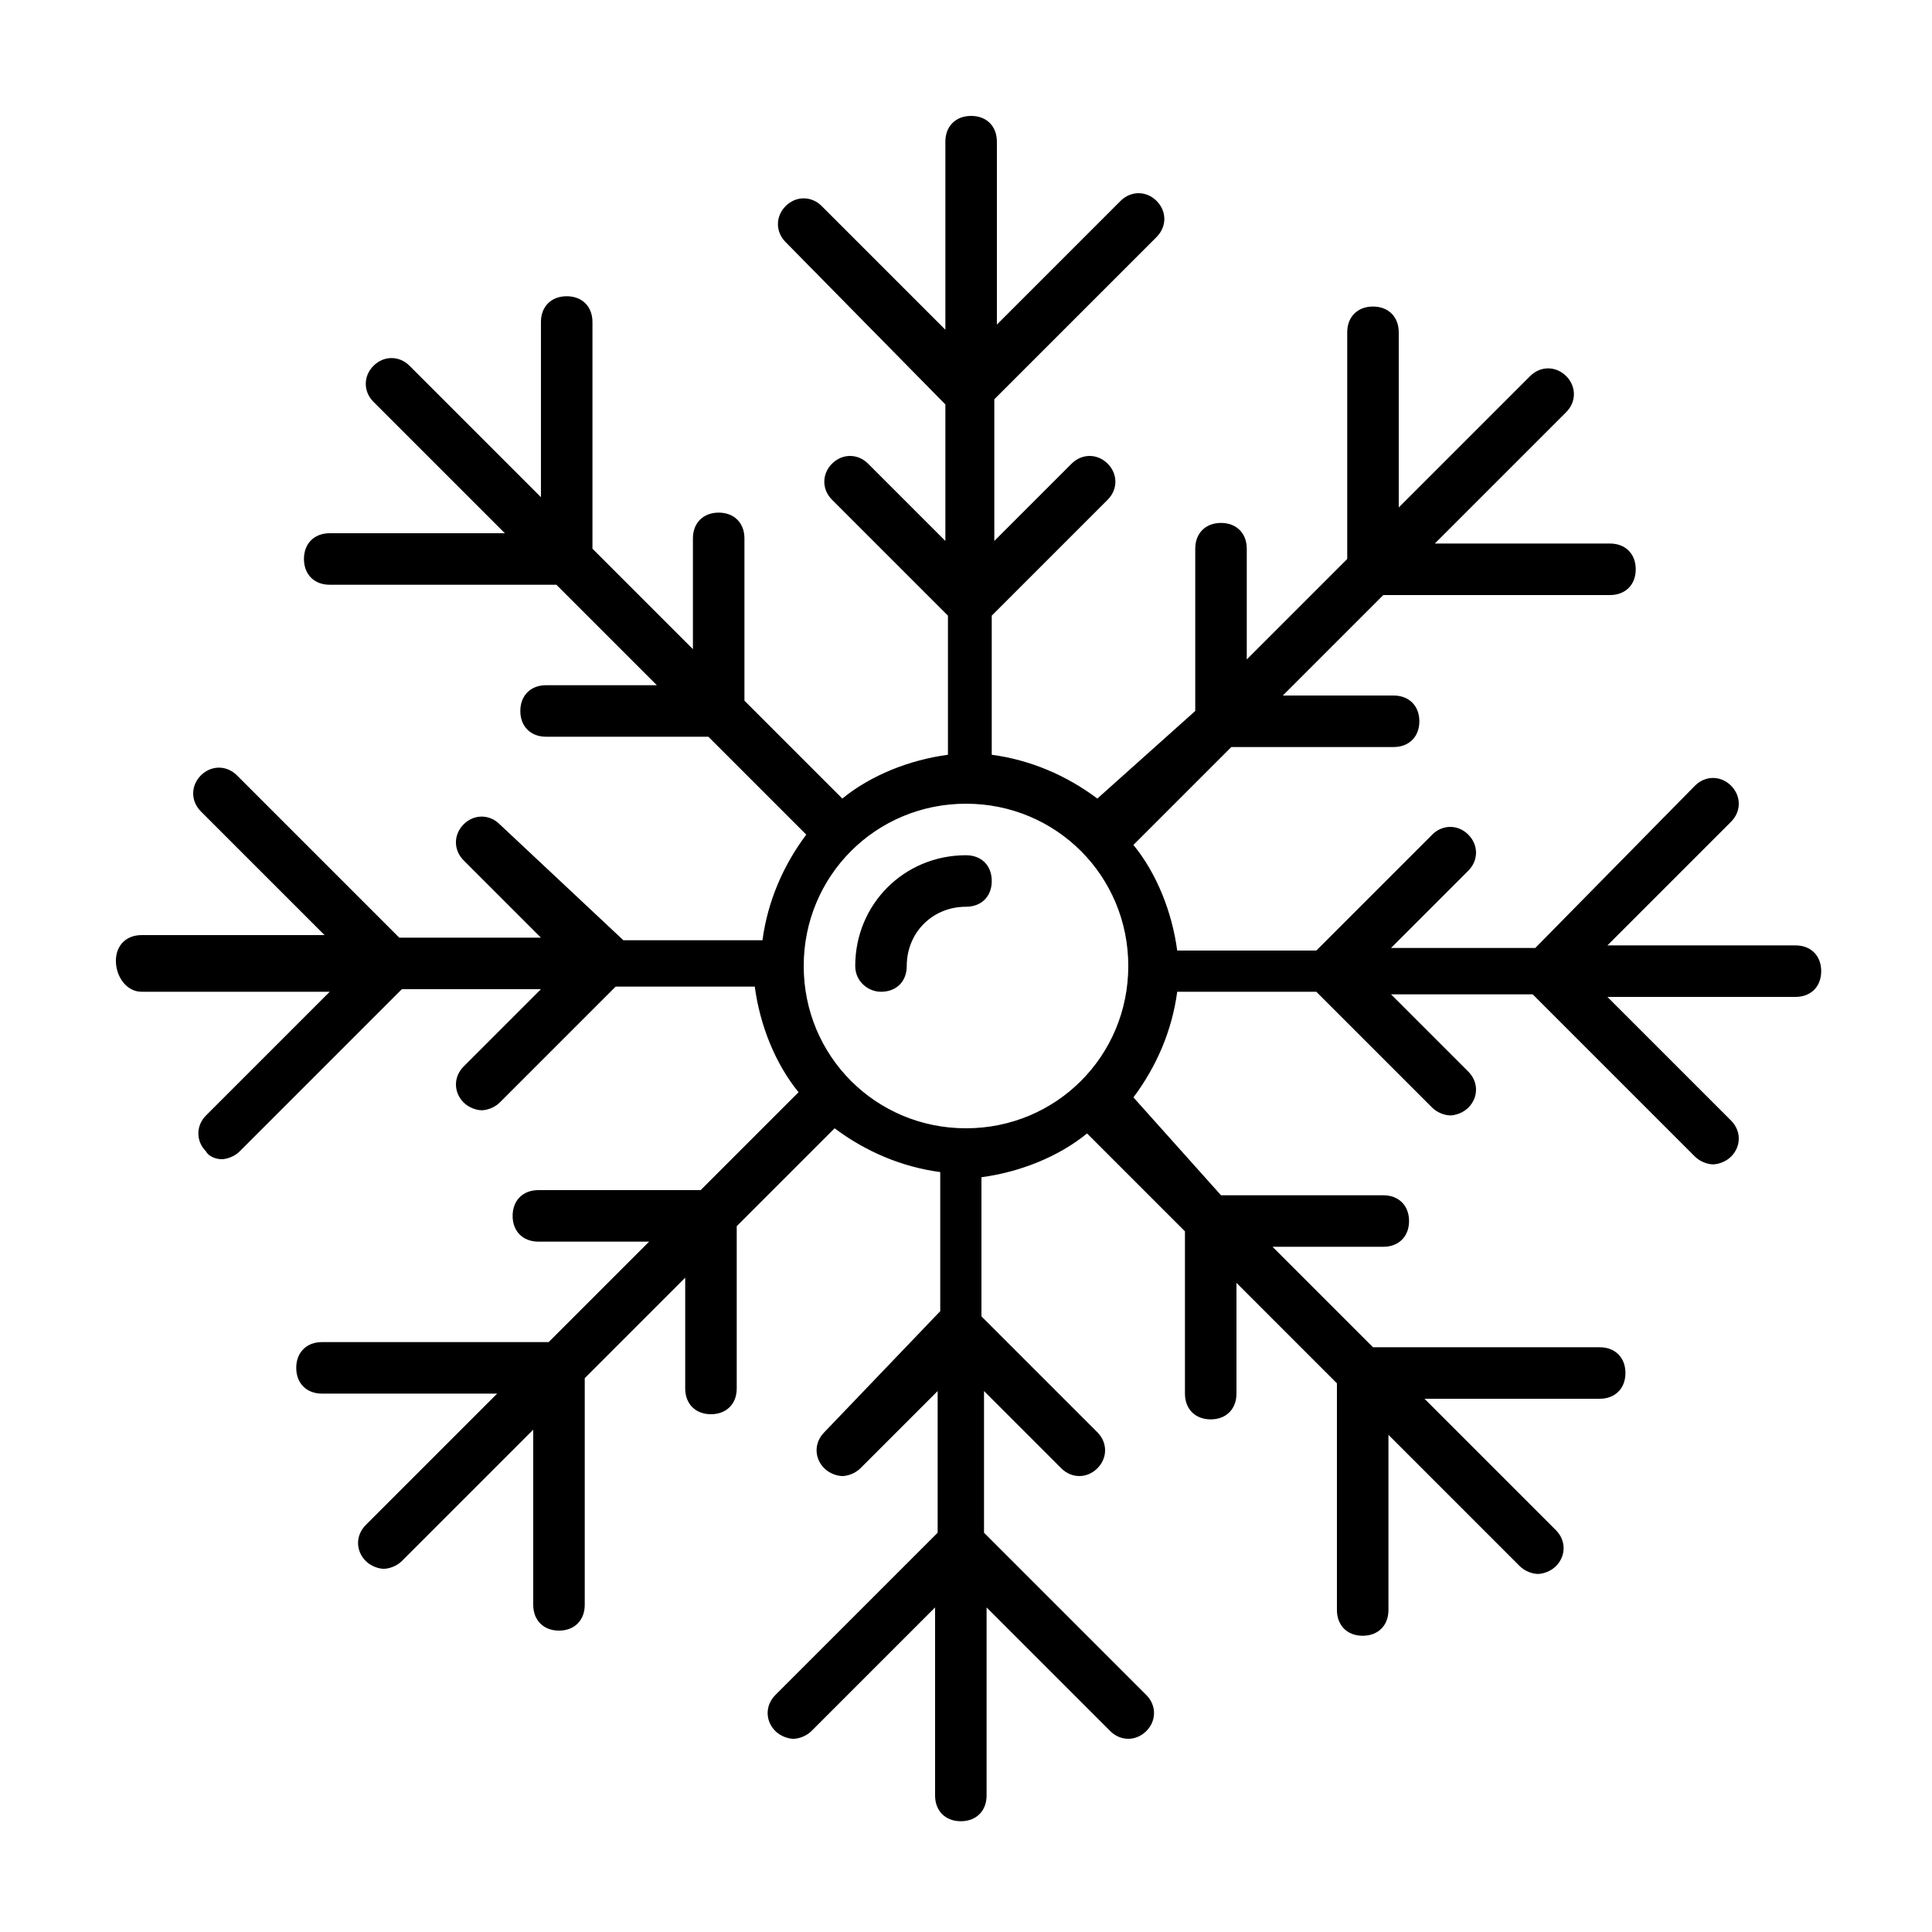
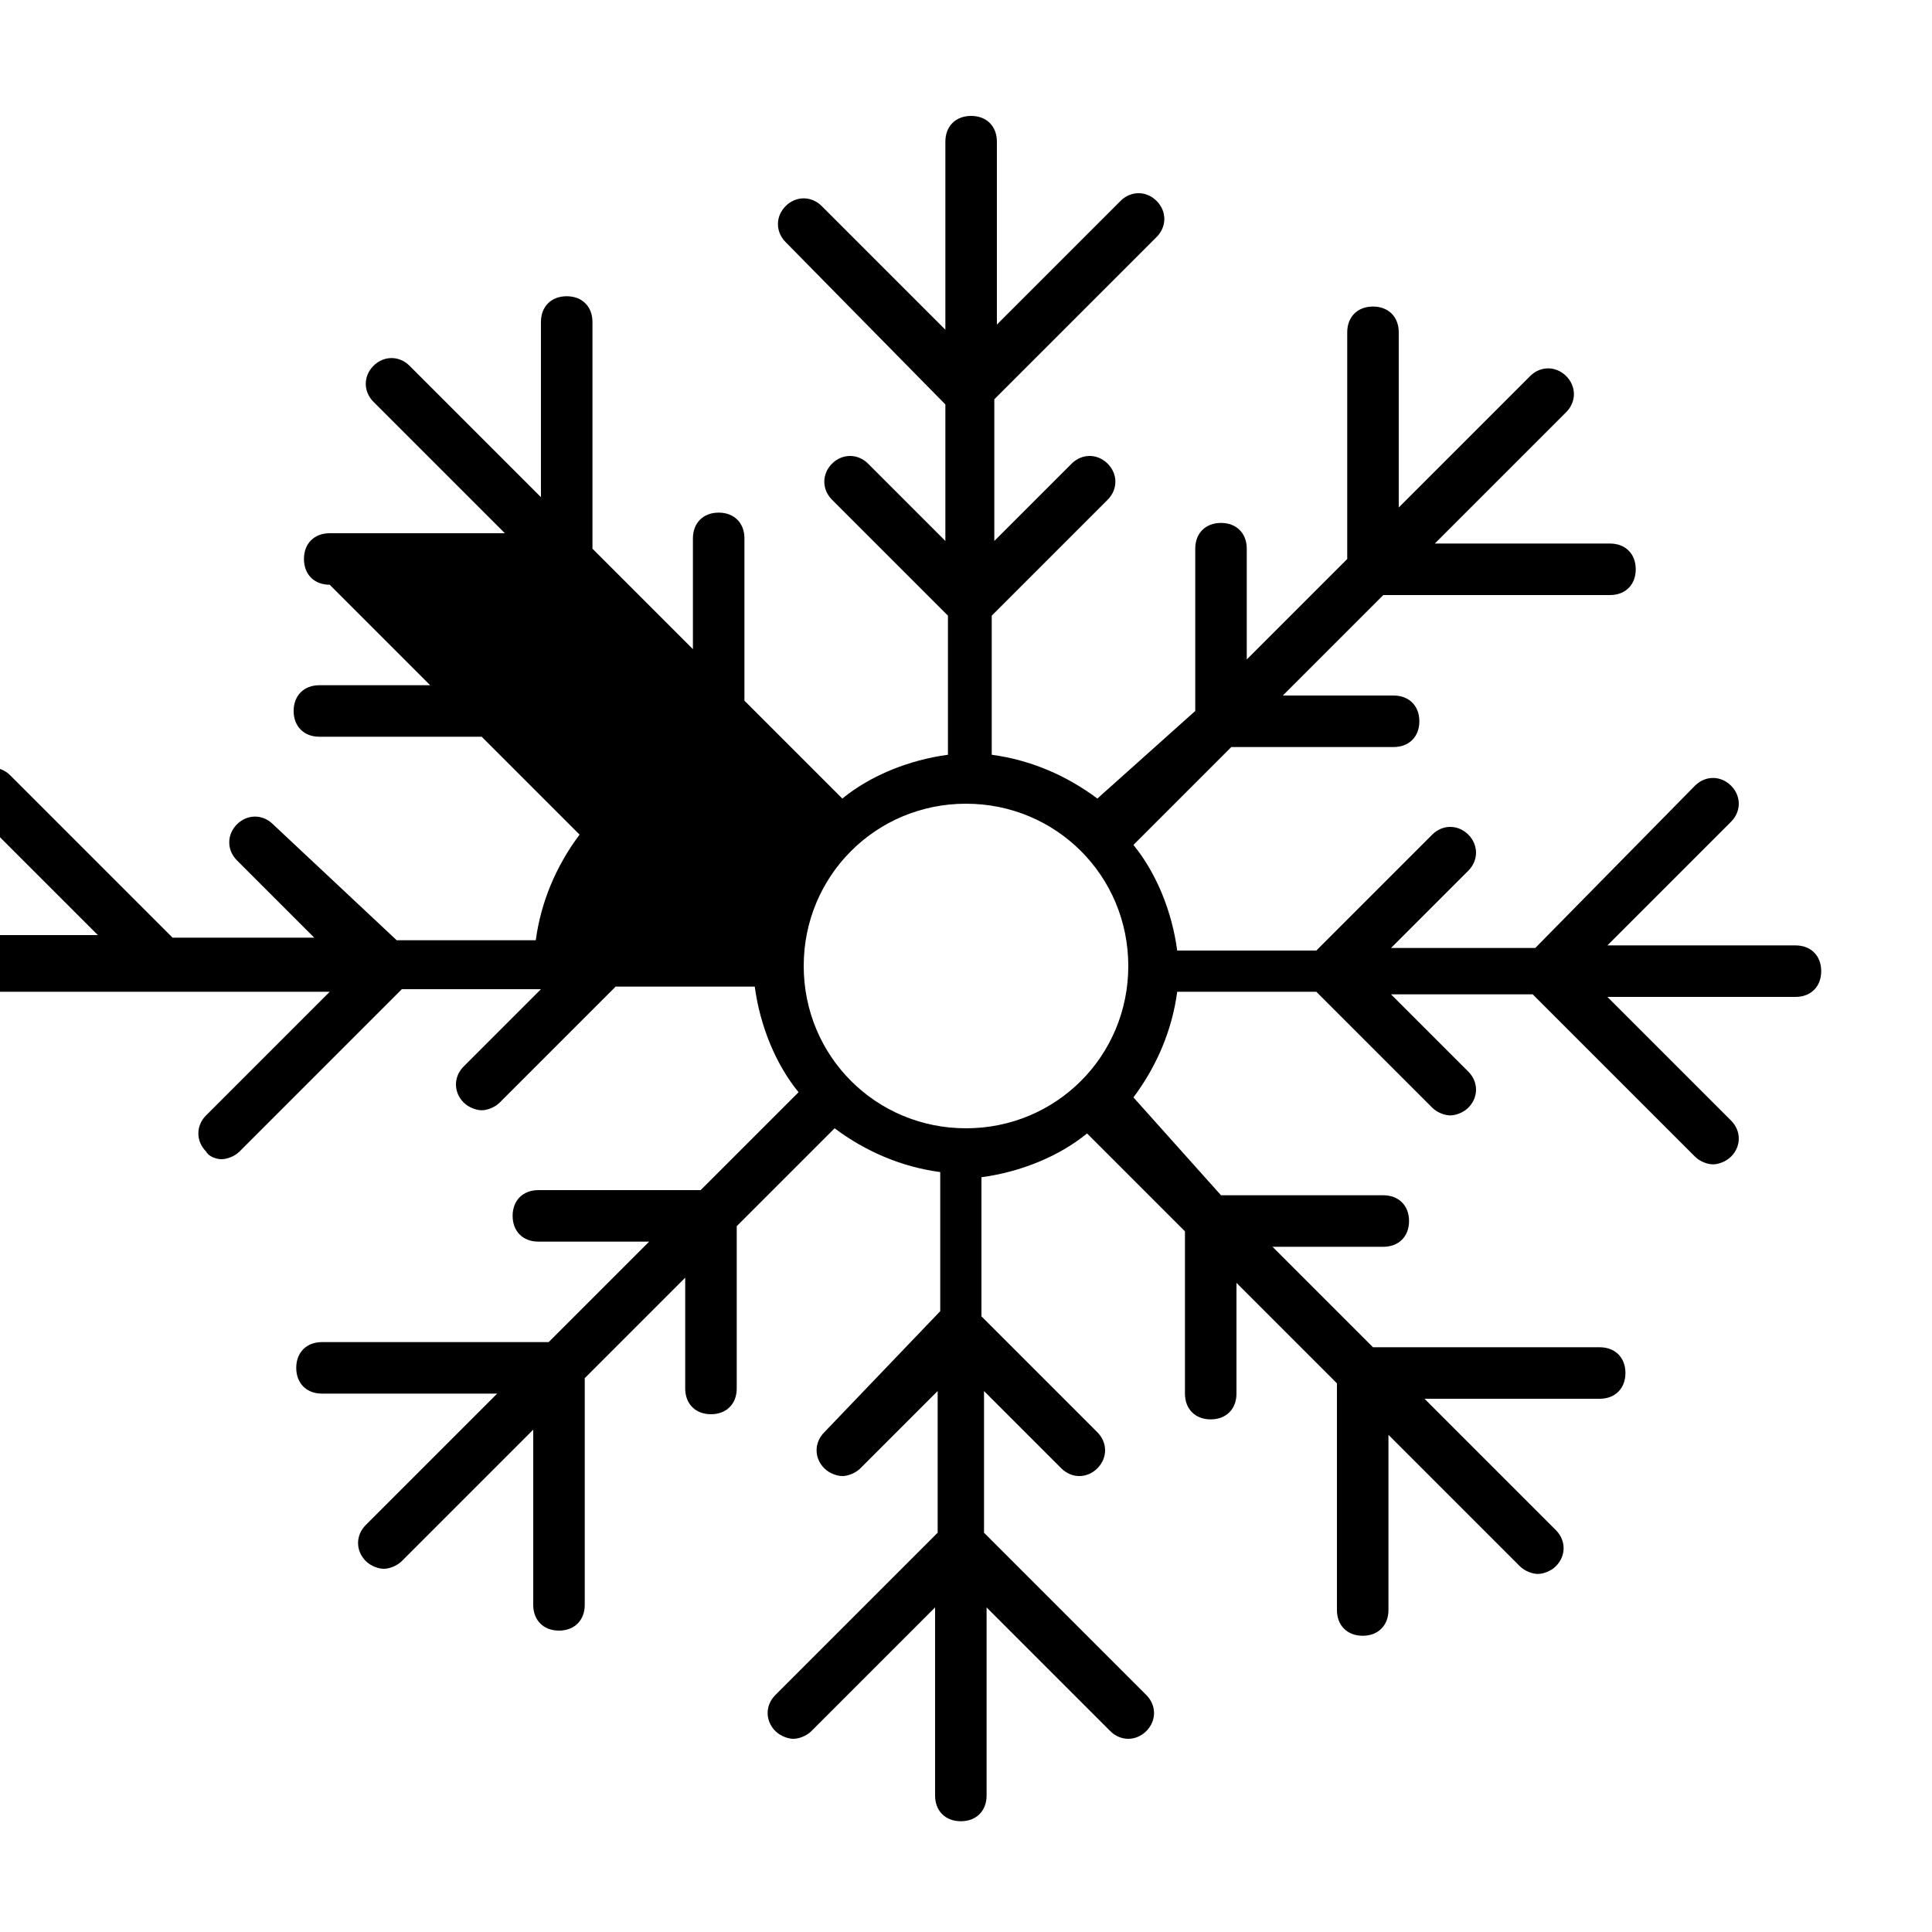
<svg xmlns="http://www.w3.org/2000/svg" viewBox="0 0 75 75" height="100%" width="100%">
  <g>
-     <path d="m5.5 38.5h7.3l-4.8 4.8c-.4.4-.4 1 0 1.4.1.2.4.3.6.3s.5-.1.7-.3l6.3-6.3h5.4l-3 3c-.4.4-.4 1 0 1.4.2.2.5.3.7.3s.5-.1.7-.3l4.5-4.5h5.4c.2 1.5.8 3 1.7 4.1l-3.8 3.8h-6.3c-.6 0-1 .4-1 1s.4 1 1 1h4.3l-3.9 3.9h-8.8c-.6 0-1 .4-1 1s.4 1 1 1h6.8l-5.1 5.1c-.4.4-.4 1 0 1.4.2.2.5.3.7.3s.5-.1.7-.3l5.1-5.1v6.8c0 .6.4 1 1 1s1-.4 1-1v-8.8l3.9-3.9v4.3c0 .6.4 1 1 1s1-.4 1-1v-6.3l3.8-3.8c1.2.9 2.6 1.5 4.1 1.7v5.4l-4.5 4.7c-.4.4-.4 1 0 1.4.2.2.5.3.7.3s.5-.1.7-.3l3-3v5.5l-6.3 6.3c-.4.4-.4 1 0 1.4.2.2.5.3.7.3s.5-.1.7-.3l4.8-4.8v7.3c0 .6.4 1 1 1s1-.4 1-1v-7.3l4.8 4.8c.4.4 1 .4 1.4 0s.4-1 0-1.4l-6.3-6.3v-5.5l3 3c.4.4 1 .4 1.4 0s.4-1 0-1.4l-4.5-4.5v-5.4c1.5-.2 3-.8 4.1-1.7l3.8 3.8v6.3c0 .6.4 1 1 1s1-.4 1-1v-4.3l3.9 3.9v8.8c0 .6.4 1 1 1s1-.4 1-1v-6.8l5.1 5.1c.2.2.5.3.7.3s.5-.1.7-.3c.4-.4.4-1 0-1.4l-5.1-5.1h6.8c.6 0 1-.4 1-1s-.4-1-1-1h-8.8l-3.9-3.9h4.3c.6 0 1-.4 1-1s-.4-1-1-1h-6.3l-3.4-3.8c.9-1.2 1.5-2.6 1.7-4.1h5.4l4.5 4.5c.2.2.5.3.7.3s.5-.1.7-.3c.4-.4.4-1 0-1.4l-3-3h5.5l6.3 6.3c.2.2.5.3.7.3s.5-.1.7-.3c.4-.4.4-1 0-1.4l-4.8-4.8h7.3c.6 0 1-.4 1-1s-.4-1-1-1h-7.3l4.8-4.8c.4-.4.4-1 0-1.4s-1-.4-1.4 0l-6.2 6.3h-5.6l3-3c.4-.4.4-1 0-1.4s-1-.4-1.4 0l-4.5 4.5h-5.4c-.2-1.5-.8-3-1.7-4.1l3.8-3.8h6.3c.6 0 1-.4 1-1s-.4-1-1-1h-4.3l3.9-3.9h8.8c.6 0 1-.4 1-1s-.4-1-1-1h-6.8l5.1-5.1c.4-.4.4-1 0-1.4s-1-.4-1.4 0l-5.1 5.1v-6.8c0-.6-.4-1-1-1s-1 .4-1 1v8.8l-3.9 3.9v-4.3c0-.6-.4-1-1-1s-1 .4-1 1v6.3l-3.8 3.4c-1.2-.9-2.6-1.5-4.1-1.7v-5.4l4.5-4.5c.4-.4.4-1 0-1.4s-1-.4-1.4 0l-3 3v-5.5l6.3-6.3c.4-.4.4-1 0-1.4s-1-.4-1.4 0l-4.8 4.8v-7.1c0-.6-.4-1-1-1s-1 .4-1 1v7.3l-4.8-4.8c-.4-.4-1-.4-1.4 0s-.4 1 0 1.4l6.2 6.3v5.3l-3-3c-.4-.4-1-.4-1.4 0s-.4 1 0 1.4l4.5 4.5v5.4c-1.5.2-3 .8-4.1 1.7l-3.8-3.8v-6.3c0-.6-.4-1-1-1s-1 .4-1 1v4.3l-3.9-3.9v-8.8c0-.6-.4-1-1-1s-1 .4-1 1v6.8l-5.1-5.1c-.4-.4-1-.4-1.4 0s-.4 1 0 1.4l5.1 5.1h-6.8c-.6 0-1 .4-1 1s.4 1 1 1h8.8l3.9 3.9h-4.3c-.6 0-1 .4-1 1s.4 1 1 1h6.3l3.8 3.8c-.9 1.2-1.5 2.6-1.7 4.1h-5.4l-4.8-4.5c-.4-.4-1-.4-1.4 0s-.4 1 0 1.4l3 3h-5.5l-6.3-6.3c-.4-.4-1-.4-1.4 0s-.4 1 0 1.4l4.8 4.8h-7.1c-.6 0-1 .4-1 1s.4 1.2 1 1.2zm32-7.3c3.5 0 6.3 2.8 6.3 6.3s-2.8 6.3-6.3 6.3-6.3-2.8-6.3-6.3 2.8-6.3 6.3-6.3z" />
-     <path d="m34.2 38.5c.6 0 1-.4 1-1 0-1.3 1-2.3 2.3-2.3.6 0 1-.4 1-1s-.4-1-1-1c-2.4 0-4.3 1.9-4.3 4.3 0 .6.5 1 1 1z" />
+     <path d="m5.5 38.5h7.3l-4.8 4.8c-.4.4-.4 1 0 1.4.1.2.4.3.6.3s.5-.1.7-.3l6.3-6.3h5.4l-3 3c-.4.4-.4 1 0 1.4.2.2.5.3.7.3s.5-.1.7-.3l4.5-4.5h5.4c.2 1.5.8 3 1.7 4.1l-3.8 3.8h-6.3c-.6 0-1 .4-1 1s.4 1 1 1h4.3l-3.9 3.9h-8.8c-.6 0-1 .4-1 1s.4 1 1 1h6.8l-5.1 5.1c-.4.4-.4 1 0 1.4.2.2.5.3.7.3s.5-.1.7-.3l5.1-5.1v6.8c0 .6.4 1 1 1s1-.4 1-1v-8.8l3.9-3.9v4.3c0 .6.4 1 1 1s1-.4 1-1v-6.3l3.8-3.8c1.2.9 2.6 1.5 4.1 1.7v5.4l-4.5 4.7c-.4.4-.4 1 0 1.4.2.2.5.3.7.3s.5-.1.7-.3l3-3v5.5l-6.3 6.3c-.4.4-.4 1 0 1.4.2.2.5.3.7.3s.5-.1.7-.3l4.8-4.8v7.3c0 .6.4 1 1 1s1-.4 1-1v-7.3l4.8 4.8c.4.4 1 .4 1.4 0s.4-1 0-1.4l-6.3-6.3v-5.5l3 3c.4.4 1 .4 1.4 0s.4-1 0-1.4l-4.5-4.5v-5.4c1.5-.2 3-.8 4.1-1.7l3.8 3.8v6.3c0 .6.4 1 1 1s1-.4 1-1v-4.3l3.9 3.9v8.8c0 .6.4 1 1 1s1-.4 1-1v-6.8l5.1 5.1c.2.2.5.3.7.3s.5-.1.7-.3c.4-.4.4-1 0-1.4l-5.1-5.1h6.8c.6 0 1-.4 1-1s-.4-1-1-1h-8.8l-3.9-3.9h4.3c.6 0 1-.4 1-1s-.4-1-1-1h-6.3l-3.4-3.8c.9-1.2 1.5-2.6 1.7-4.1h5.4l4.5 4.5c.2.2.5.3.7.3s.5-.1.7-.3c.4-.4.4-1 0-1.4l-3-3h5.5l6.3 6.3c.2.2.5.3.7.3s.5-.1.7-.3c.4-.4.4-1 0-1.4l-4.8-4.8h7.3c.6 0 1-.4 1-1s-.4-1-1-1h-7.3l4.8-4.8c.4-.4.4-1 0-1.4s-1-.4-1.4 0l-6.2 6.3h-5.6l3-3c.4-.4.4-1 0-1.4s-1-.4-1.4 0l-4.5 4.5h-5.4c-.2-1.5-.8-3-1.7-4.1l3.8-3.8h6.3c.6 0 1-.4 1-1s-.4-1-1-1h-4.3l3.9-3.9h8.8c.6 0 1-.4 1-1s-.4-1-1-1h-6.8l5.1-5.1c.4-.4.4-1 0-1.4s-1-.4-1.4 0l-5.1 5.1v-6.8c0-.6-.4-1-1-1s-1 .4-1 1v8.8l-3.9 3.9v-4.3c0-.6-.4-1-1-1s-1 .4-1 1v6.3l-3.8 3.4c-1.2-.9-2.6-1.5-4.1-1.7v-5.4l4.5-4.5c.4-.4.4-1 0-1.4s-1-.4-1.4 0l-3 3v-5.5l6.3-6.3c.4-.4.4-1 0-1.4s-1-.4-1.4 0l-4.8 4.8v-7.1c0-.6-.4-1-1-1s-1 .4-1 1v7.3l-4.8-4.8c-.4-.4-1-.4-1.4 0s-.4 1 0 1.4l6.2 6.3v5.3l-3-3c-.4-.4-1-.4-1.4 0s-.4 1 0 1.4l4.5 4.5v5.4c-1.5.2-3 .8-4.1 1.7l-3.8-3.8v-6.3c0-.6-.4-1-1-1s-1 .4-1 1v4.3l-3.9-3.9v-8.8c0-.6-.4-1-1-1s-1 .4-1 1v6.8l-5.1-5.1c-.4-.4-1-.4-1.4 0s-.4 1 0 1.4l5.1 5.1h-6.8c-.6 0-1 .4-1 1s.4 1 1 1l3.9 3.9h-4.3c-.6 0-1 .4-1 1s.4 1 1 1h6.3l3.8 3.8c-.9 1.2-1.5 2.6-1.7 4.1h-5.4l-4.8-4.5c-.4-.4-1-.4-1.4 0s-.4 1 0 1.4l3 3h-5.5l-6.3-6.3c-.4-.4-1-.4-1.4 0s-.4 1 0 1.4l4.8 4.8h-7.1c-.6 0-1 .4-1 1s.4 1.2 1 1.2zm32-7.3c3.5 0 6.3 2.8 6.3 6.3s-2.8 6.3-6.3 6.3-6.3-2.8-6.3-6.3 2.8-6.3 6.3-6.3z" />
  </g>
</svg>